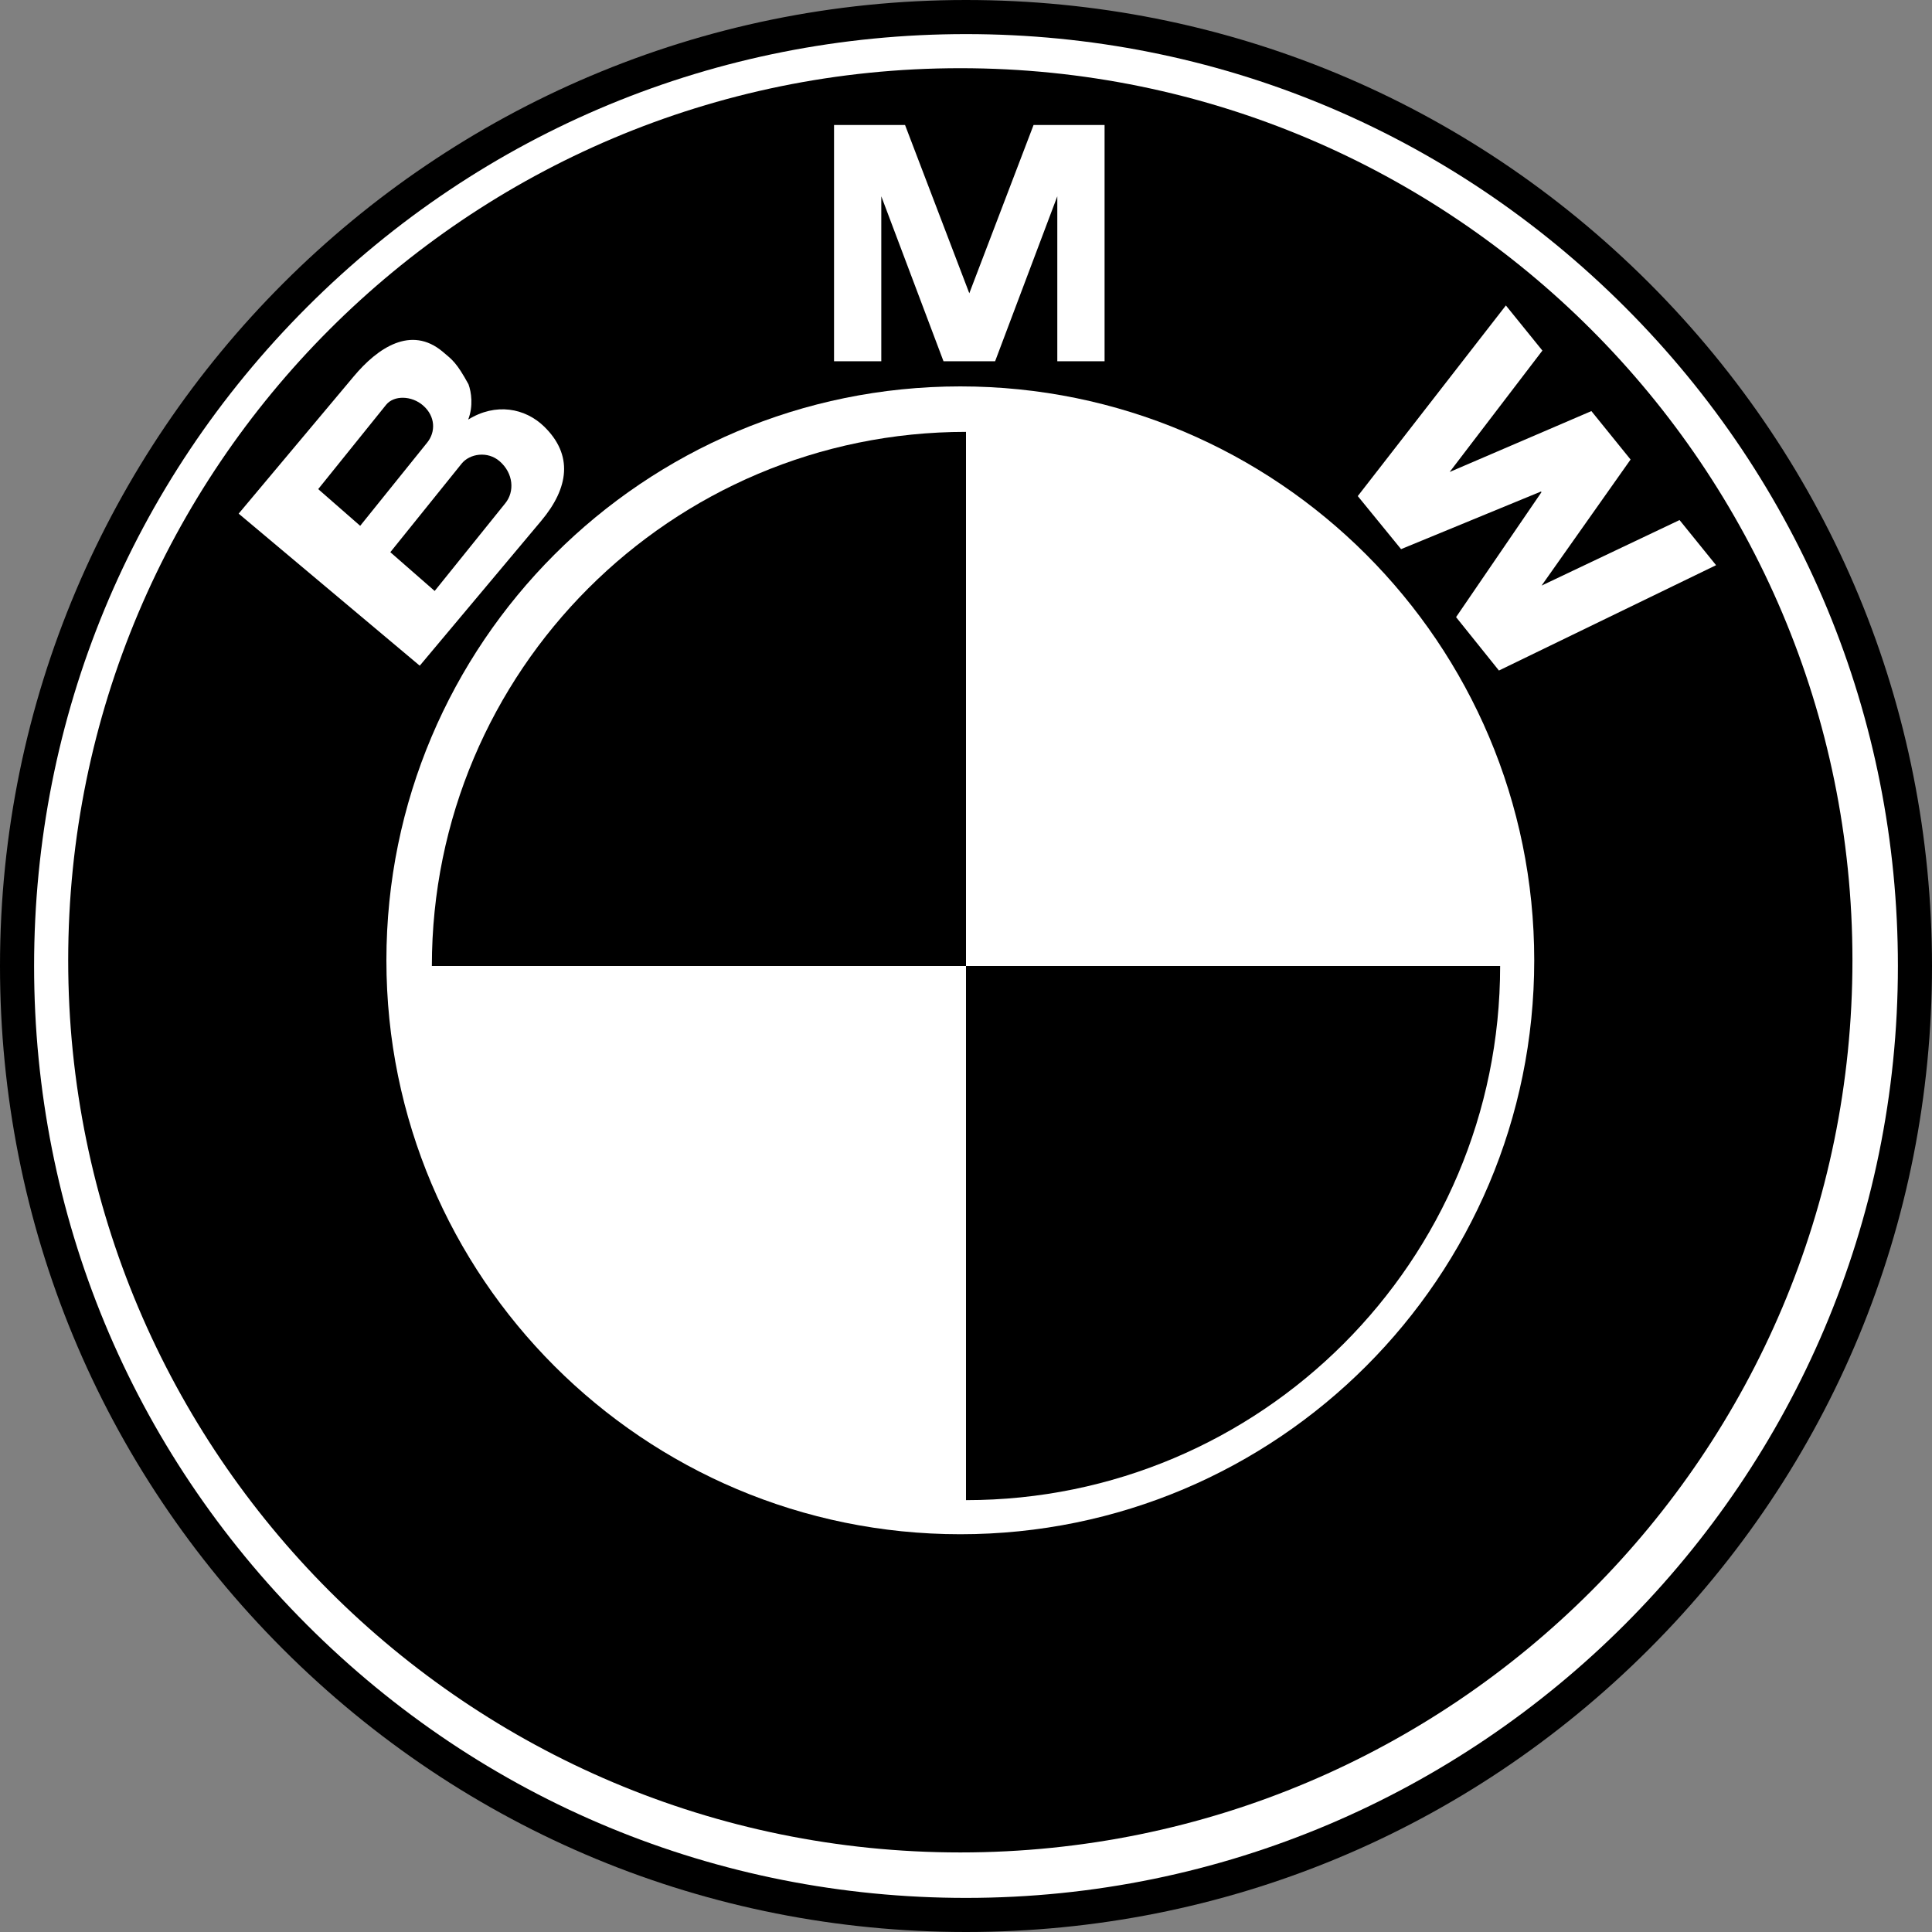
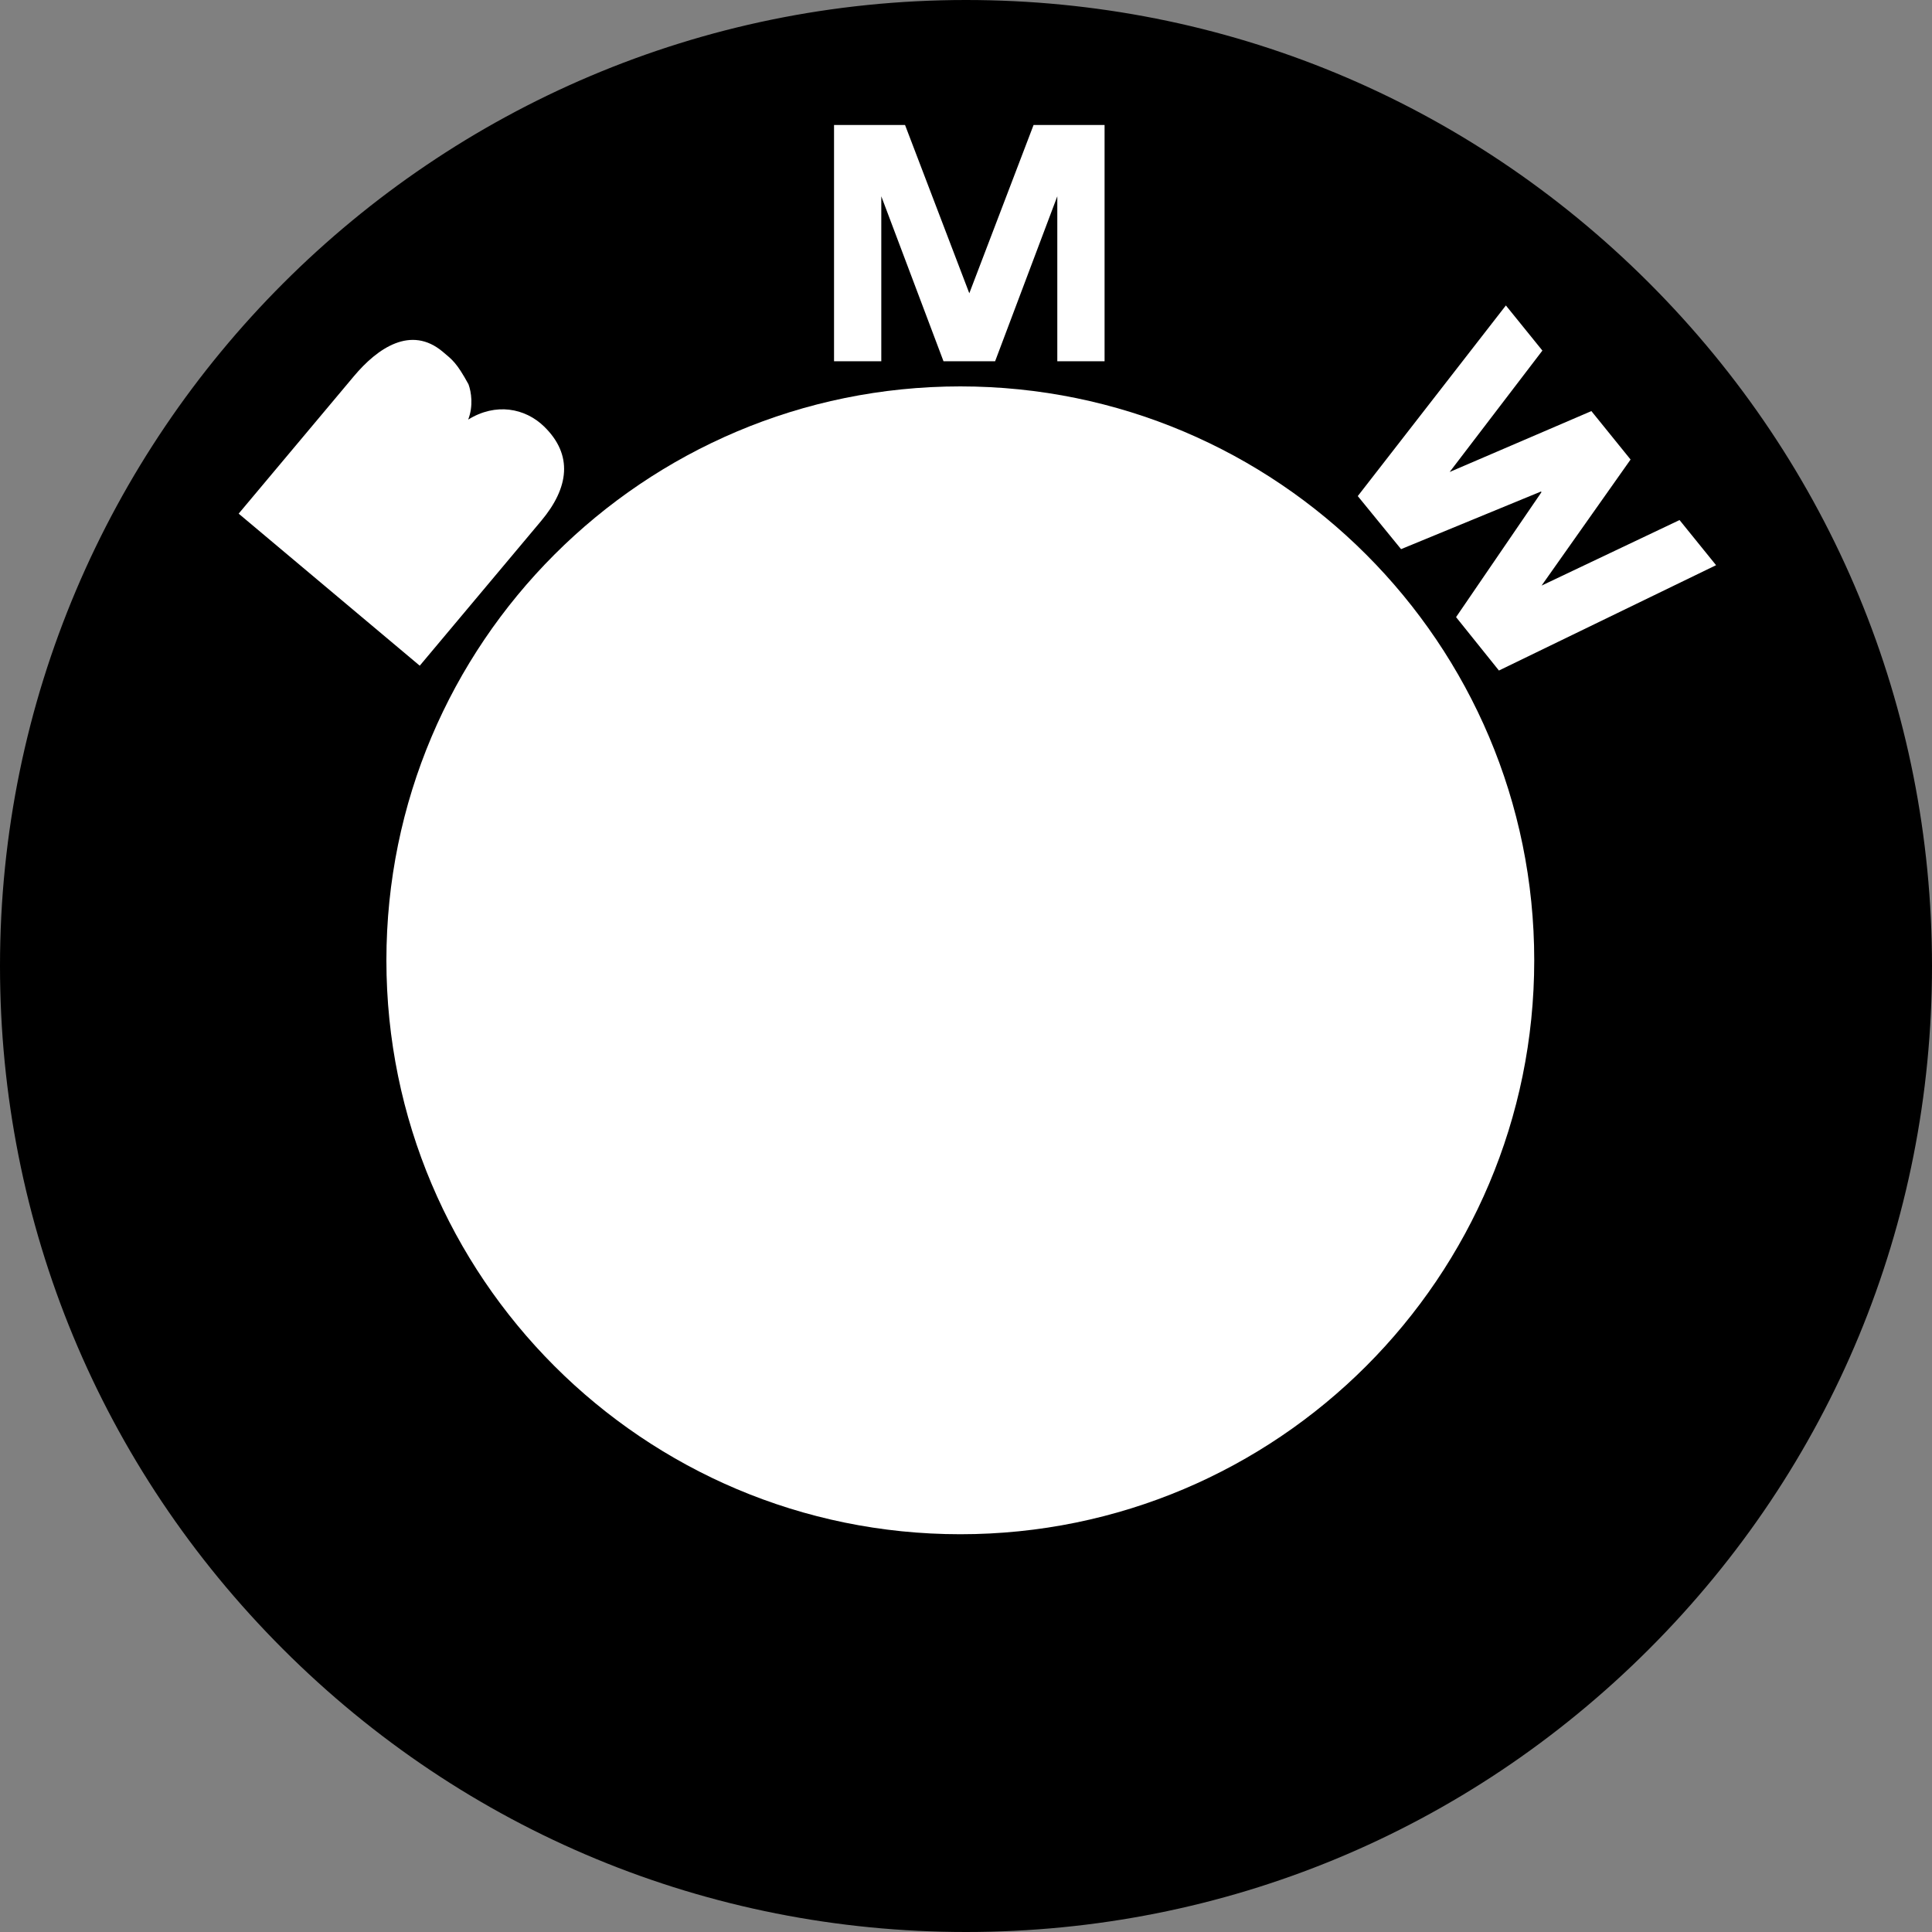
<svg xmlns="http://www.w3.org/2000/svg" width="128" height="128" viewBox="0 0 128 128">
  <rect x="0" y="0" width="128" height="128" fill="#808080" stroke="none" />
  <g fill="none">
    <path fill="#000" d="M64,128 C81.095,128 97.166,121.342 109.255,109.255 C121.342,97.166 128,81.095 128,64 C128,46.905 121.342,30.834 109.255,18.745 C97.166,6.657 81.095,0 64,0 C28.71,0 0,28.71 0,64 C0,81.095 6.657,97.166 18.745,109.255 C30.834,121.342 46.905,128 64,128 Z" />
-     <path fill="#FFF" d="M2.259,64 C2.259,47.509 8.681,32.004 20.343,20.343 C32.004,8.681 47.509,2.259 64,2.259 C80.491,2.259 95.996,8.681 107.657,20.343 C119.319,32.004 125.741,47.508 125.741,64 C125.741,98.044 98.044,125.741 64,125.741 C47.509,125.741 32.004,119.319 20.343,107.657 C8.681,95.996 2.259,80.491 2.259,64 Z" />
    <path fill="#000" d="M63.624,4.518 C30.981,4.518 4.518,30.981 4.518,63.623 C4.518,96.266 30.981,122.729 63.624,122.729 C96.266,122.729 122.729,96.266 122.729,63.623 C122.729,30.981 96.266,4.518 63.624,4.518 Z" />
    <path fill="#FFF" d="M63.624,101.647 C42.624,101.647 25.6,84.623 25.6,63.624 C25.6,42.624 42.624,25.6 63.624,25.6 C84.623,25.6 101.647,42.624 101.647,63.624 C101.647,84.623 84.623,101.647 63.624,101.647 Z" />
-     <path fill="#000" d="M28.612,64 L64,64 L64,28.612 C44.456,28.612 28.612,44.456 28.612,64 Z M64,64 L64,99.388 C83.544,99.388 99.388,83.544 99.388,64 L64,64 Z" />
    <path fill="#FFF" d="M36.048,28.258 C34.79,27.034 32.845,26.666 31.019,27.798 C31.368,26.894 31.225,25.971 31.04,25.462 C30.253,24.026 29.979,23.847 29.331,23.302 C27.232,21.54 25.023,23.045 23.444,24.928 L15.812,34.03 L27.809,44.104 L35.858,34.506 C37.697,32.313 37.981,30.139 36.048,28.258 L36.048,28.258 Z M65.929,23.933 L70.049,13.005 L70.049,23.933 L73.181,23.933 L73.181,8.282 L68.476,8.282 L64.197,19.488 L64.241,19.488 L59.962,8.282 L55.257,8.282 L55.257,23.933 L58.388,23.933 L58.388,13.005 L62.509,23.933 L65.929,23.933 Z M108.03,30.445 L102.134,38.797 L111.274,34.455 L113.694,37.445 L99.308,44.424 L96.468,40.886 L102.127,32.607 L102.093,32.565 L92.824,36.382 L89.956,32.867 L99.768,20.237 L102.188,23.227 L96.044,31.27 L105.434,27.236 L108.03,30.445 Z" />
-     <path fill="#000" d="M25.577,26.823 C26.097,26.176 27.274,26.203 28.031,26.865 C28.863,27.592 28.865,28.624 28.306,29.318 L23.863,34.837 L21.082,32.405 L25.577,26.823 L25.577,26.823 Z M33.483,33.334 L28.798,39.153 L25.86,36.584 L30.583,30.718 C31.116,30.055 32.306,29.862 33.108,30.564 C34.015,31.357 34.105,32.561 33.483,33.334 Z" />
  </g>
</svg>